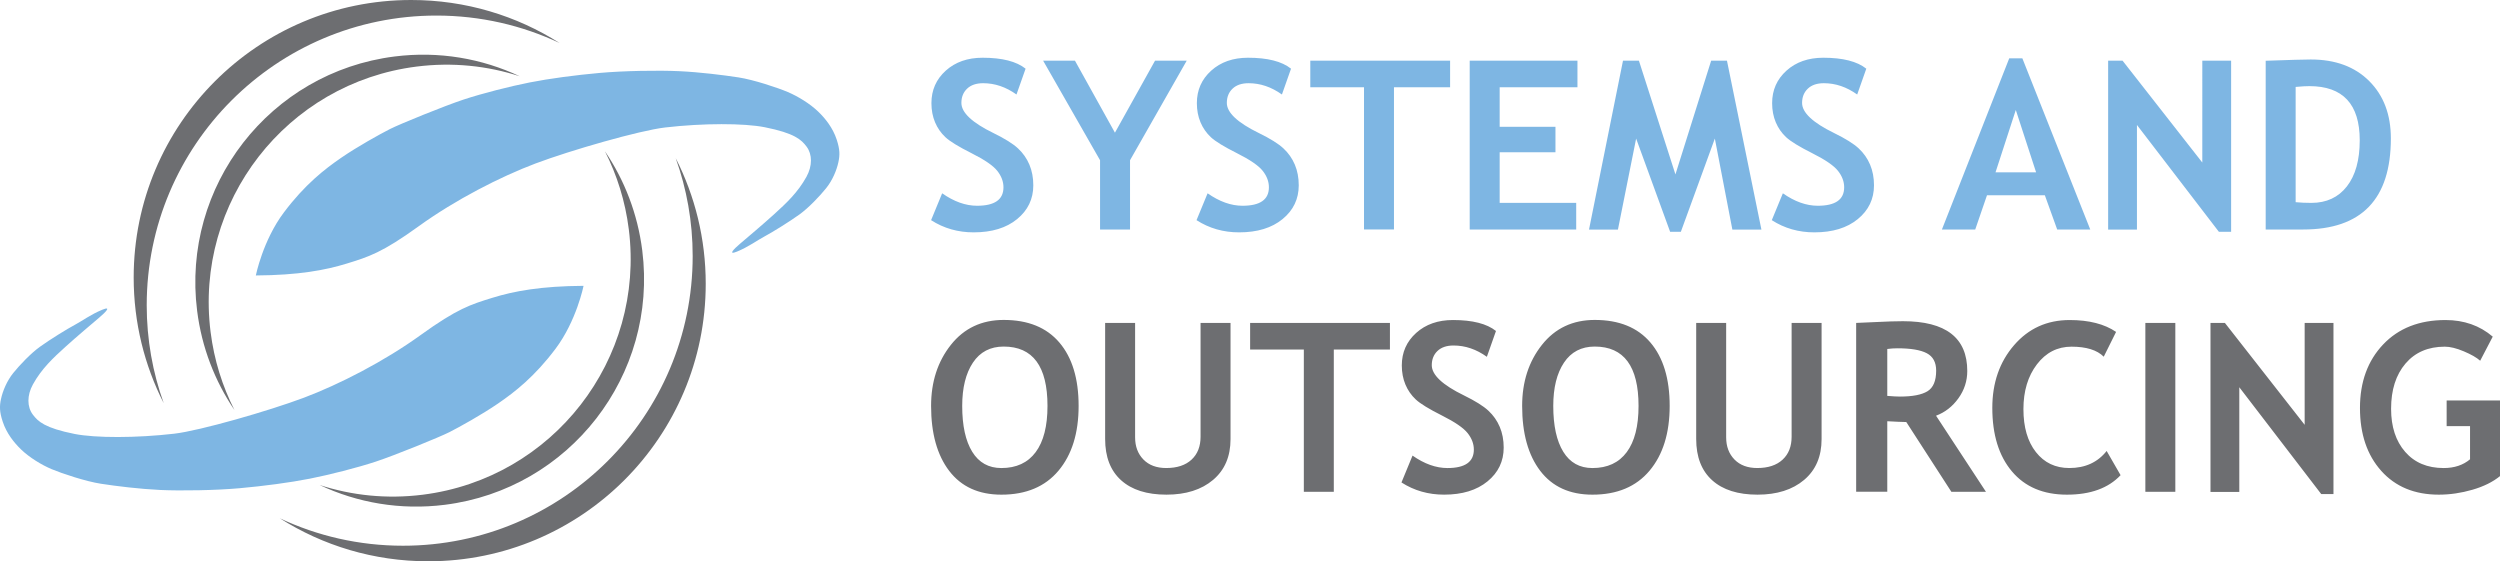
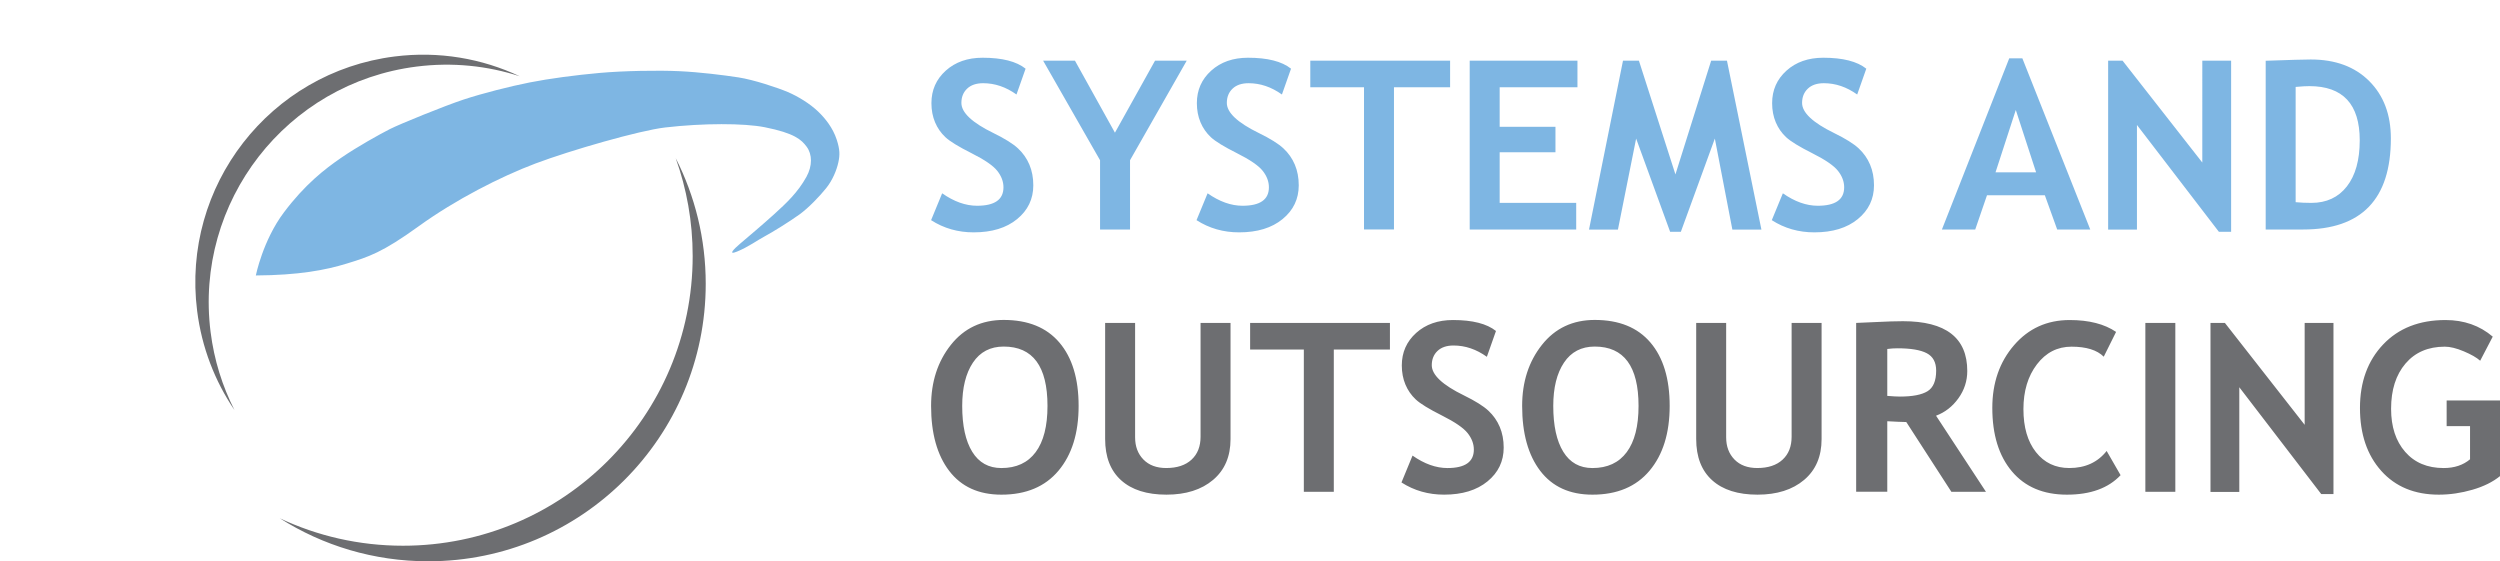
<svg xmlns="http://www.w3.org/2000/svg" id="Layer_1" viewBox="0 0 1570.58 352.62">
  <style>.st0{fill:#7eb6e3}.st1{fill:#6d6e71}</style>
  <path class="st0" d="M160.72 173.05s4.4-21.98 17.6-39.56c13.2-17.58 25.58-27.19 36.01-34.36 10.43-7.16 24.36-14.86 30.59-18.03 6.23-3.17 34.46-14.65 46.32-18.56 11.85-3.91 29.21-8.31 41.55-10.75 12.34-2.45 28.97-4.64 44-5.98 15.03-1.34 36.78-1.71 49.86-1.1 13.08.61 27.75 2.45 37.27 3.91 9.53 1.46 24.56 6.47 30.92 9.16 6.36 2.69 14.04 7.34 19.31 12.46 4.28 4.15 9.05 10.01 11.49 17.46 2.05 6.23 2.03 9.71 1.06 14.2-1.1 5.13-3.75 11.45-7.72 16.36-4.03 5.01-10.96 12.3-16.7 16.45-6.28 4.54-17.46 11.44-21.86 13.76-4.4 2.32-10.27 6.67-17.4 9.58-5.87 2.39-2.24-1.41 2.01-5.02 3.7-3.14 14.42-12.18 21.26-18.4 7.58-6.88 14.95-13.72 20.37-23.6 3.75-6.84 3.71-14.04.05-18.93-3.23-4.29-7.46-8.43-26.28-12.17-12.98-2.58-38.7-2.61-62.57.16-16.13 1.87-59.44 14.34-81.47 22.63-22.04 8.31-50.36 22.8-73.33 39.4-22.97 16.61-31.47 19.22-45.14 23.44-13.57 4.19-30.47 7.33-57.2 7.49" />
-   <path class="st1" d="M92.17 191.77c0-100.51 81.48-181.99 181.99-181.99 27.68 0 53.91 6.19 77.39 17.24C324.59 9.91 292.61 0 258.31 0 162.03 0 83.98 78.05 83.98 174.33c0 28.42 6.81 55.25 18.87 78.95-6.9-19.21-10.68-39.92-10.68-61.51" />
  <path class="st1" d="M132.3 208.6C122 126.79 179.97 52.12 261.78 41.82c22.53-2.84 44.51-.49 64.75 6.1-23.7-11.16-50.75-15.95-78.66-12.43-78.37 9.87-133.9 81.39-124.03 159.76 2.91 23.13 11.2 44.27 23.44 62.32-7.58-14.93-12.77-31.4-14.98-48.97" />
-   <path class="st0" d="M366.61 179.57s-4.4 21.96-17.6 39.53c-13.2 17.57-25.58 27.17-36.01 34.33-10.43 7.16-24.36 14.84-30.59 18.02-6.23 3.17-34.46 14.64-46.32 18.55-11.85 3.91-29.21 8.3-41.55 10.74-12.34 2.44-28.97 4.63-44 5.98-15.03 1.34-36.78 1.71-49.86 1.1-13.08-.61-27.75-2.44-37.27-3.91-9.53-1.46-24.56-6.47-30.92-9.15-6.36-2.68-14.04-7.34-19.31-12.45-4.28-4.15-9.05-10-11.49-17.45-2.05-6.23-2.03-9.71-1.06-14.19 1.1-5.13 3.75-11.44 7.71-16.35 4.04-5 10.96-12.29 16.7-16.43 6.28-4.54 17.46-11.43 21.86-13.75 4.4-2.32 10.27-6.67 17.4-9.57 5.87-2.39 2.24 1.4-2.01 5.01-3.7 3.14-14.42 12.17-21.26 18.38-7.58 6.87-14.95 13.71-20.37 23.59-3.75 6.83-3.71 14.03-.04 18.91 3.23 4.29 7.46 8.42 26.28 12.17 12.98 2.58 38.7 2.6 62.57-.17 16.13-1.87 59.44-14.32 81.47-22.61 22.04-8.3 50.36-22.78 73.33-39.37 22.97-16.59 31.47-19.2 45.14-23.42 13.57-4.2 30.48-7.33 57.2-7.49" />
  <path class="st1" d="M435.16 160.85c0 100.51-81.48 181.99-181.99 181.99-27.68 0-53.91-6.19-77.39-17.24 26.97 17.11 58.95 27.02 93.25 27.02 96.28 0 174.33-78.05 174.33-174.33 0-28.42-6.8-55.25-18.87-78.95 6.9 19.21 10.67 39.92 10.67 61.51" />
-   <path class="st1" d="M395.03 144.02c10.3 81.81-47.67 156.48-129.48 166.78-22.53 2.83-44.51.49-64.75-6.1 23.7 11.16 50.75 15.95 78.66 12.43 78.37-9.87 133.9-81.39 124.03-159.76-2.91-23.13-11.2-44.27-23.44-62.32 7.58 14.93 12.77 31.4 14.98 48.97" />
  <g>
    <path class="st0" d="M584.94 138.31l6.95-16.87c7.43 5.21 14.75 7.82 21.94 7.82 11.05 0 16.58-3.86 16.58-11.59 0-3.62-1.3-7.07-3.91-10.36-2.61-3.28-7.98-6.96-16.11-11.04-8.13-4.08-13.61-7.43-16.44-10.07-2.82-2.63-5-5.76-6.52-9.38-1.52-3.62-2.28-7.63-2.28-12.02 0-8.21 3.01-15.01 9.01-20.42 6.01-5.41 13.72-8.11 23.14-8.11 12.26 0 21.26 2.29 27.01 6.88l-5.72 16.22c-6.61-4.73-13.59-7.1-20.93-7.1-4.34 0-7.71 1.15-10.1 3.44-2.39 2.29-3.58 5.27-3.58 8.94 0 6.08 6.73 12.41 20.2 18.97 7.1 3.48 12.21 6.67 15.35 9.59 3.14 2.92 5.53 6.32 7.17 10.21 1.64 3.89 2.46 8.22 2.46 13 0 8.59-3.39 15.67-10.17 21.22-6.78 5.55-15.87 8.33-27.26 8.33-9.89.02-18.82-2.54-26.79-7.66zM709.92 100.66v43.52h-18.83v-43.52L655.32 38.1h19.99l25.13 45.26 25.2-45.26h19.91l-35.63 62.56zM751.7 138.31l6.95-16.87c7.43 5.21 14.75 7.82 21.94 7.82 11.05 0 16.58-3.86 16.58-11.59 0-3.62-1.3-7.07-3.91-10.36-2.61-3.28-7.98-6.96-16.11-11.04-8.13-4.08-13.61-7.43-16.44-10.07-2.82-2.63-5-5.76-6.52-9.38-1.52-3.62-2.28-7.63-2.28-12.02 0-8.21 3.01-15.01 9.01-20.42 6.01-5.41 13.72-8.11 23.14-8.11 12.26 0 21.26 2.29 27.01 6.88l-5.72 16.22c-6.61-4.73-13.59-7.1-20.93-7.1-4.34 0-7.71 1.15-10.1 3.44-2.39 2.29-3.58 5.27-3.58 8.94 0 6.08 6.73 12.41 20.2 18.97 7.1 3.48 12.21 6.67 15.35 9.59 3.14 2.92 5.53 6.32 7.17 10.21 1.64 3.89 2.46 8.22 2.46 13 0 8.59-3.39 15.67-10.17 21.22-6.78 5.55-15.87 8.33-27.26 8.33-9.89.02-18.82-2.54-26.79-7.66zM875.74 54.82v89.35h-18.83V54.82h-33.74V38.1H911v16.73h-35.26zM942.14 54.82v24.84h35.05v16h-35.05v31.79h48.08v16.73h-66.91V38.1h67.7v16.73h-48.87zM1106.58 144.25h-18.25l-11.01-57.2-21.36 58.58h-6.73l-21.36-58.58-11.44 57.2h-18.17l21.36-106.15h9.99l22.95 71.47 22.45-71.47h9.92l21.65 106.15zM1113.1 138.31l6.95-16.87c7.43 5.21 14.75 7.82 21.94 7.82 11.05 0 16.58-3.86 16.58-11.59 0-3.62-1.3-7.07-3.91-10.36-2.61-3.28-7.98-6.96-16.11-11.04-8.13-4.08-13.61-7.43-16.44-10.07-2.82-2.63-5-5.76-6.52-9.38-1.52-3.62-2.28-7.63-2.28-12.02 0-8.21 3.01-15.01 9.01-20.42 6.01-5.41 13.72-8.11 23.14-8.11 12.26 0 21.26 2.29 27.01 6.88l-5.72 16.22c-6.61-4.73-13.59-7.1-20.93-7.1-4.34 0-7.71 1.15-10.1 3.44-2.39 2.29-3.59 5.27-3.59 8.94 0 6.08 6.73 12.41 20.2 18.97 7.1 3.48 12.21 6.67 15.35 9.59 3.14 2.92 5.53 6.32 7.17 10.21 1.64 3.89 2.46 8.22 2.46 13 0 8.59-3.39 15.67-10.17 21.22-6.78 5.55-15.87 8.33-27.26 8.33-9.88.02-18.82-2.54-26.78-7.66zM1292.39 144.18l-7.75-21.51h-36.35l-7.39 21.51h-20.93l42.29-107.53h8.25l42.65 107.53h-20.77zm-26-75.09l-12.74 39.17h25.49l-12.75-39.17zM1393.98 145.63l-51.48-67.12v65.75h-18.1V38.1h9.05l50.11 64.01V38.1h18.1v107.53h-7.68zM1446.91 144.18h-23.53V38.17c15.01-.53 24.45-.8 28.31-.8 15.45 0 27.7 4.52 36.75 13.58 9.05 9.05 13.58 21.06 13.58 36.02-.01 38.14-18.38 57.21-55.11 57.21zm-4.71-89.57v72.41c3.04.29 6.32.44 9.85.44 9.51 0 16.96-3.45 22.34-10.36 5.38-6.9 8.07-16.56 8.07-28.96 0-22.69-10.55-34.03-31.64-34.03-2.03-.01-4.9.16-8.62.5z" />
    <g>
      <path class="st1" d="M584.94 255.01c0-15.11 4.14-27.89 12.42-38.34 8.28-10.45 19.35-15.68 33.2-15.68 15.25 0 26.91 4.73 34.97 14.19 8.06 9.46 12.09 22.74 12.09 39.82s-4.21 30.65-12.64 40.7c-8.42 10.04-20.38 15.06-35.88 15.06-14.24 0-25.16-4.97-32.77-14.92-7.59-9.94-11.39-23.55-11.39-40.83zm19.55 0c0 12.41 2.1 22.01 6.3 28.82 4.2 6.81 10.31 10.21 18.32 10.21 9.41 0 16.59-3.33 21.54-9.99 4.95-6.66 7.42-16.34 7.42-29.04 0-24.86-9.17-37.29-27.52-37.29-8.4 0-14.84 3.37-19.33 10.1-4.48 6.73-6.73 15.79-6.73 27.19zM694.28 202.87h18.83v71.9c0 5.7 1.74 10.33 5.21 13.9 3.48 3.57 8.25 5.36 14.34 5.36 6.81 0 12.1-1.75 15.89-5.25 3.79-3.5 5.68-8.29 5.68-14.37v-71.54h18.83v72.99c0 10.91-3.66 19.46-10.97 25.63-7.31 6.18-17.08 9.27-29.29 9.27-12.31 0-21.81-3.02-28.49-9.05-6.69-6.03-10.03-14.67-10.03-25.92v-72.92zM837.94 219.6v89.35h-18.83V219.6h-33.74v-16.73h87.83v16.73h-35.26zM880.45 303.09l6.95-16.87c7.43 5.21 14.75 7.82 21.94 7.82 11.05 0 16.58-3.86 16.58-11.59 0-3.62-1.3-7.07-3.91-10.36-2.61-3.28-7.98-6.96-16.11-11.04-8.13-4.08-13.61-7.43-16.44-10.07-2.82-2.63-5-5.76-6.52-9.38-1.52-3.62-2.28-7.63-2.28-12.02 0-8.21 3.01-15.01 9.01-20.42 6.01-5.41 13.72-8.11 23.14-8.11 12.26 0 21.26 2.29 27.01 6.88l-5.72 16.22c-6.61-4.73-13.59-7.1-20.93-7.1-4.34 0-7.71 1.15-10.1 3.44-2.39 2.29-3.58 5.27-3.58 8.94 0 6.08 6.73 12.41 20.2 18.97 7.1 3.48 12.21 6.67 15.35 9.59 3.14 2.92 5.53 6.32 7.17 10.21 1.64 3.89 2.46 8.22 2.46 13 0 8.59-3.39 15.67-10.17 21.22-6.78 5.55-15.87 8.33-27.26 8.33-9.9.01-18.83-2.55-26.79-7.66zM956.26 255.01c0-15.11 4.14-27.89 12.42-38.34 8.28-10.45 19.35-15.68 33.2-15.68 15.25 0 26.91 4.73 34.97 14.19 8.06 9.46 12.09 22.74 12.09 39.82s-4.21 30.65-12.64 40.7c-8.42 10.04-20.38 15.06-35.88 15.06-14.24 0-25.16-4.97-32.77-14.92-7.59-9.94-11.39-23.55-11.39-40.83zm19.55 0c0 12.41 2.1 22.01 6.3 28.82 4.2 6.81 10.31 10.21 18.32 10.21 9.41 0 16.59-3.33 21.54-9.99 4.95-6.66 7.42-16.34 7.42-29.04 0-24.86-9.17-37.29-27.52-37.29-8.4 0-14.84 3.37-19.33 10.1-4.49 6.73-6.73 15.79-6.73 27.19zM1065.6 202.87h18.83v71.9c0 5.7 1.74 10.33 5.21 13.9 3.48 3.57 8.25 5.36 14.34 5.36 6.81 0 12.1-1.75 15.89-5.25 3.79-3.5 5.68-8.29 5.68-14.37v-71.54h18.83v72.99c0 10.91-3.66 19.46-10.97 25.63-7.31 6.18-17.08 9.27-29.29 9.27-12.31 0-21.81-3.02-28.49-9.05-6.69-6.03-10.03-14.67-10.03-25.92v-72.92zM1225.91 308.95l-28.31-43.81c-2.85-.05-6.83-.22-11.95-.51v44.31h-19.55V202.87c1.06 0 5.14-.18 12.24-.54 7.1-.36 12.82-.54 17.16-.54 26.94 0 40.4 10.43 40.4 31.28 0 6.28-1.86 12-5.57 17.16-3.72 5.17-8.4 8.81-14.05 10.93l31.35 47.79h-21.72zm-40.26-89.71v29.47c3.48.29 6.13.43 7.97.43 7.87 0 13.62-1.11 17.27-3.33 3.64-2.22 5.47-6.54 5.47-12.96 0-5.21-1.95-8.86-5.87-10.93-3.91-2.07-10.06-3.11-18.46-3.11-2.03-.01-4.16.14-6.38.43zM1329.39 208.52l-7.75 15.57c-4.2-4.2-10.96-6.3-20.27-6.3-8.83 0-16.07 3.71-21.72 11.11-5.65 7.41-8.47 16.79-8.47 28.13 0 11.35 2.62 20.35 7.86 27.01s12.22 9.99 20.96 9.99c9.99 0 17.81-3.57 23.46-10.72l8.76 15.21c-7.68 8.16-18.92 12.24-33.74 12.24s-26.33-4.88-34.54-14.63-12.31-23.05-12.31-39.9c0-15.69 4.55-28.81 13.65-39.35 9.1-10.55 20.74-15.82 34.94-15.82 12.15 0 21.88 2.49 29.17 7.46zM1347.78 308.95V202.87h18.83v106.08h-18.83zM1458.28 310.4l-51.48-67.12v65.75h-18.1V202.87h9.05l50.11 64.01v-64.01h18.1V310.4h-7.68zM1566.02 211.49l-7.89 15.13c-2.22-1.98-5.65-3.95-10.28-5.9-4.63-1.95-8.62-2.93-11.95-2.93-10.43 0-18.66 3.54-24.69 10.61-6.03 7.07-9.05 16.55-9.05 28.42 0 11.3 2.96 20.32 8.87 27.08 5.91 6.76 13.96 10.14 24.15 10.14 6.71 0 12.24-1.83 16.58-5.5v-20.85h-14.7V251.6h33.53v47.5c-4.49 3.67-10.27 6.53-17.34 8.58s-14.11 3.08-21.11 3.08c-15.21 0-27.26-4.98-36.17-14.95-8.91-9.97-13.36-23.14-13.36-39.5 0-16.37 4.85-29.66 14.55-39.9 9.7-10.23 22.76-15.35 39.17-15.35 11.64 0 21.54 3.48 29.69 10.43z" />
    </g>
  </g>
</svg>